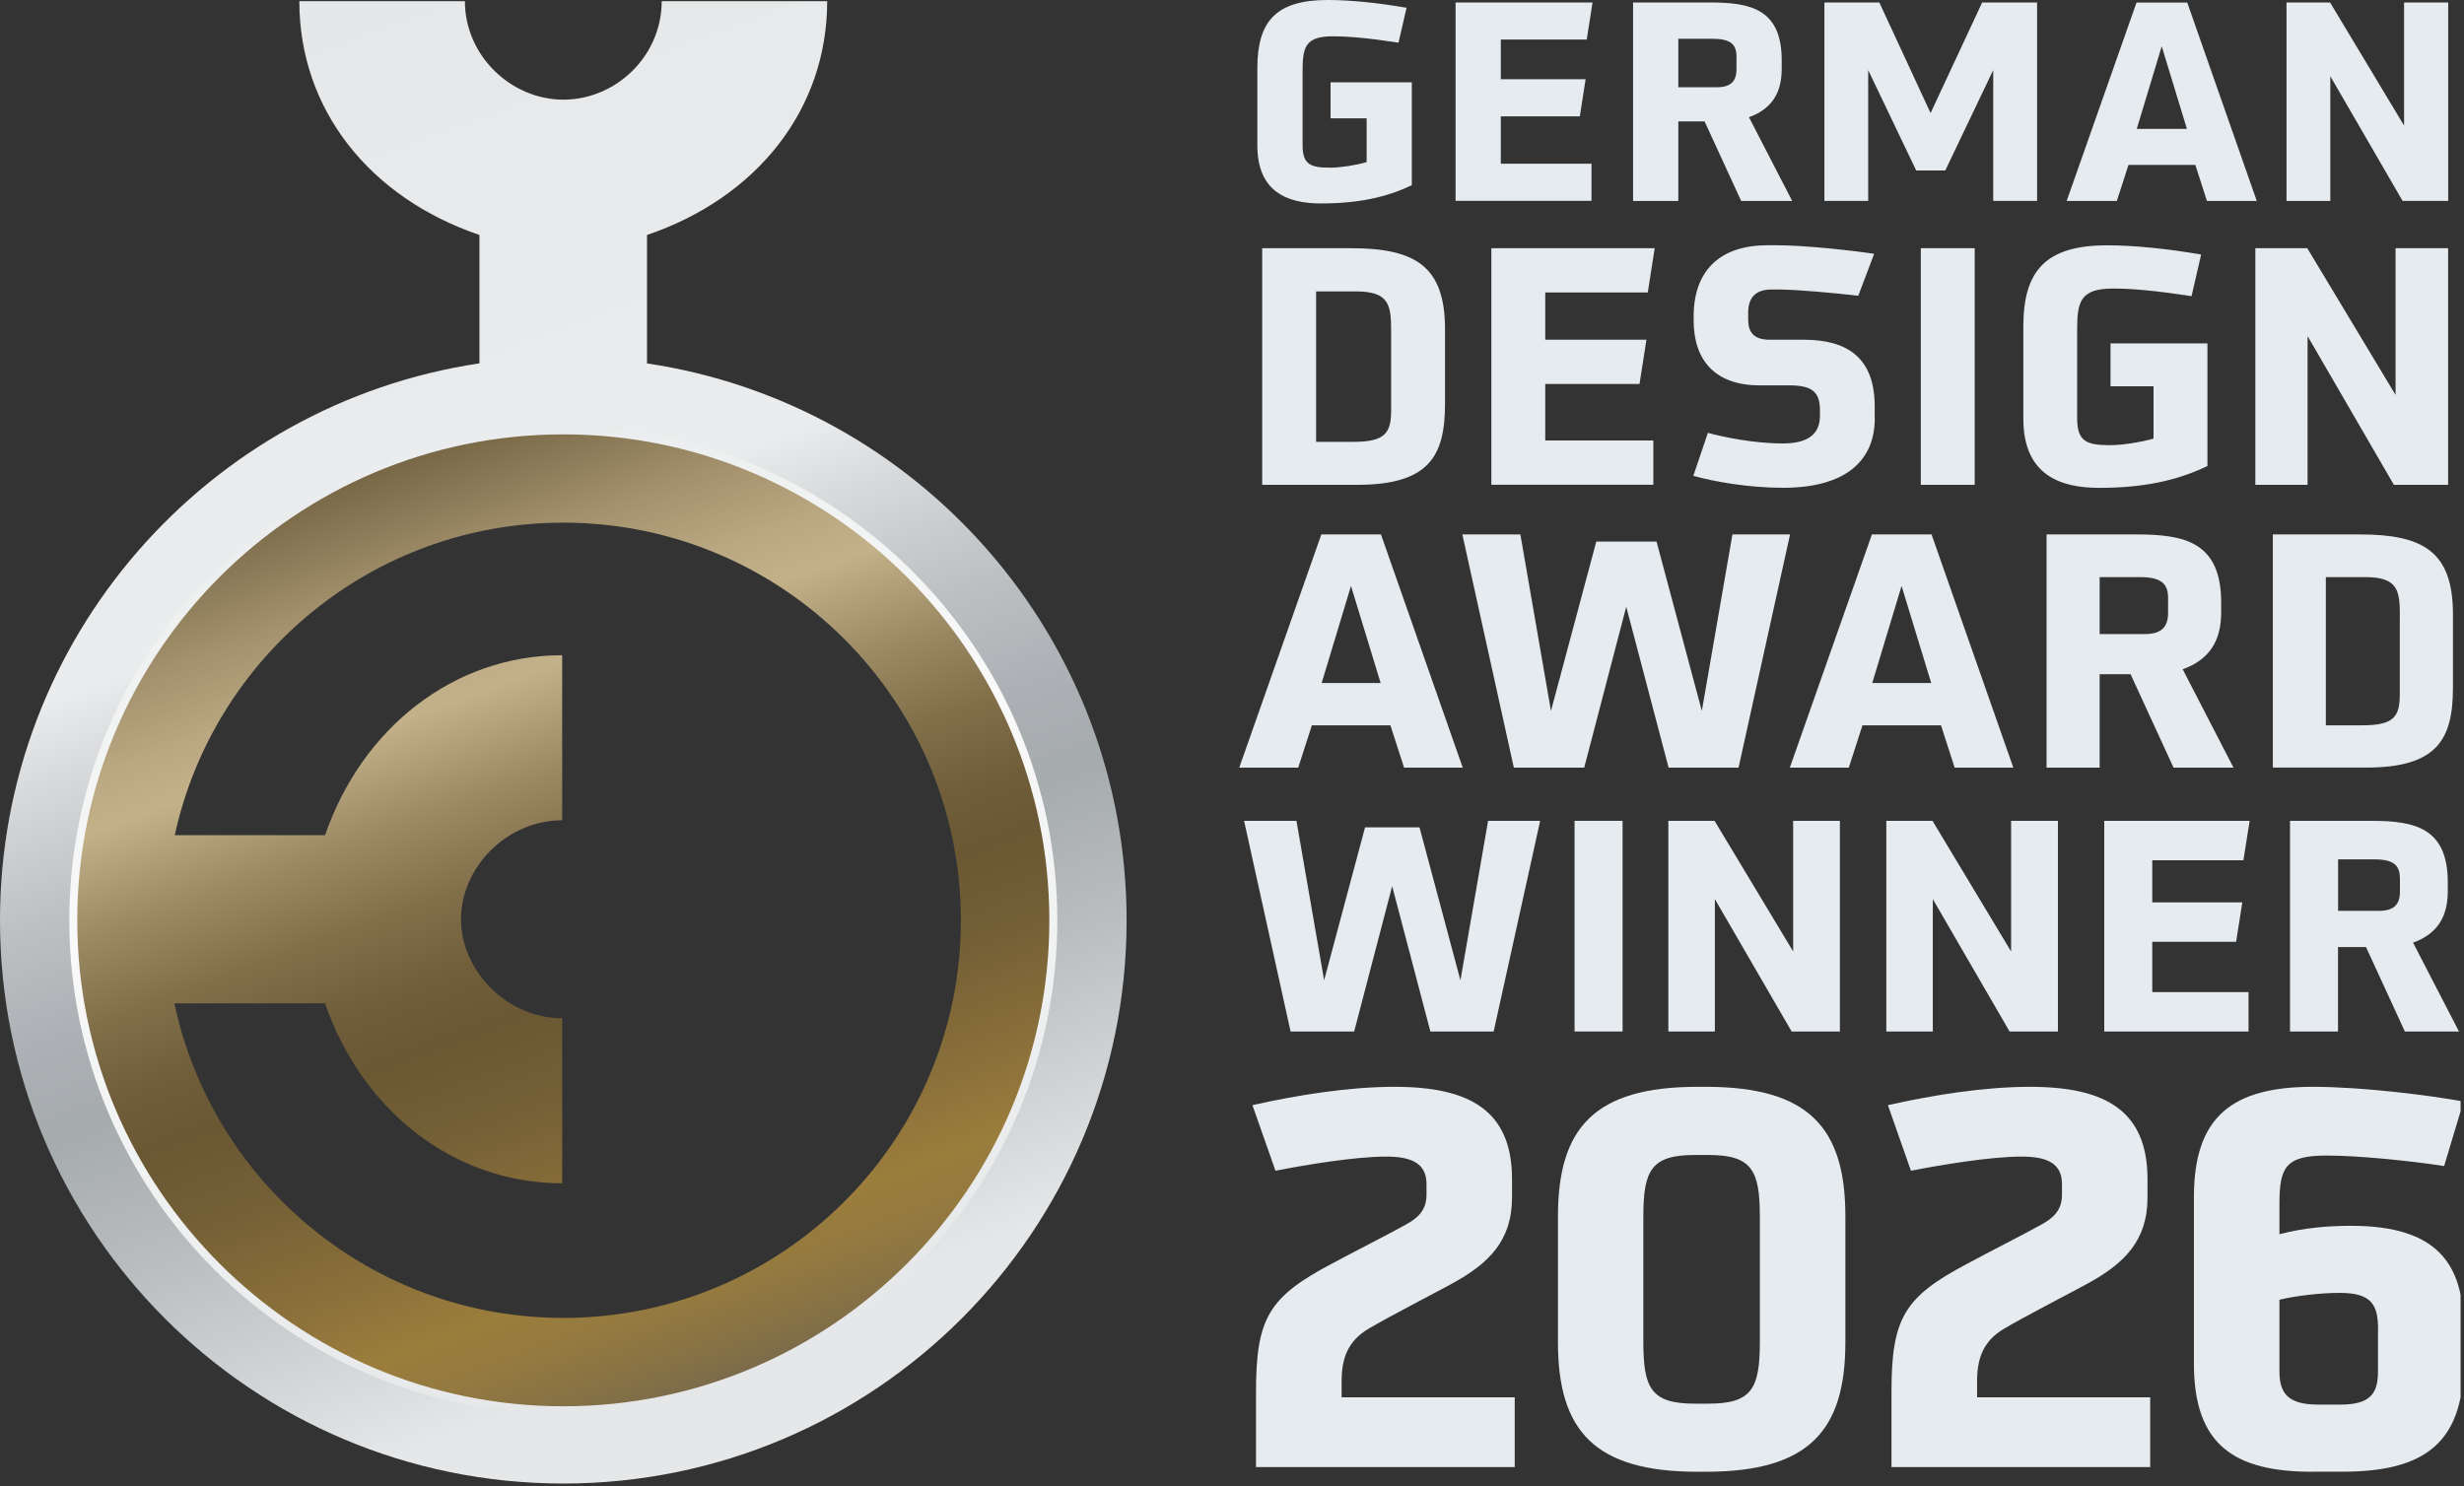
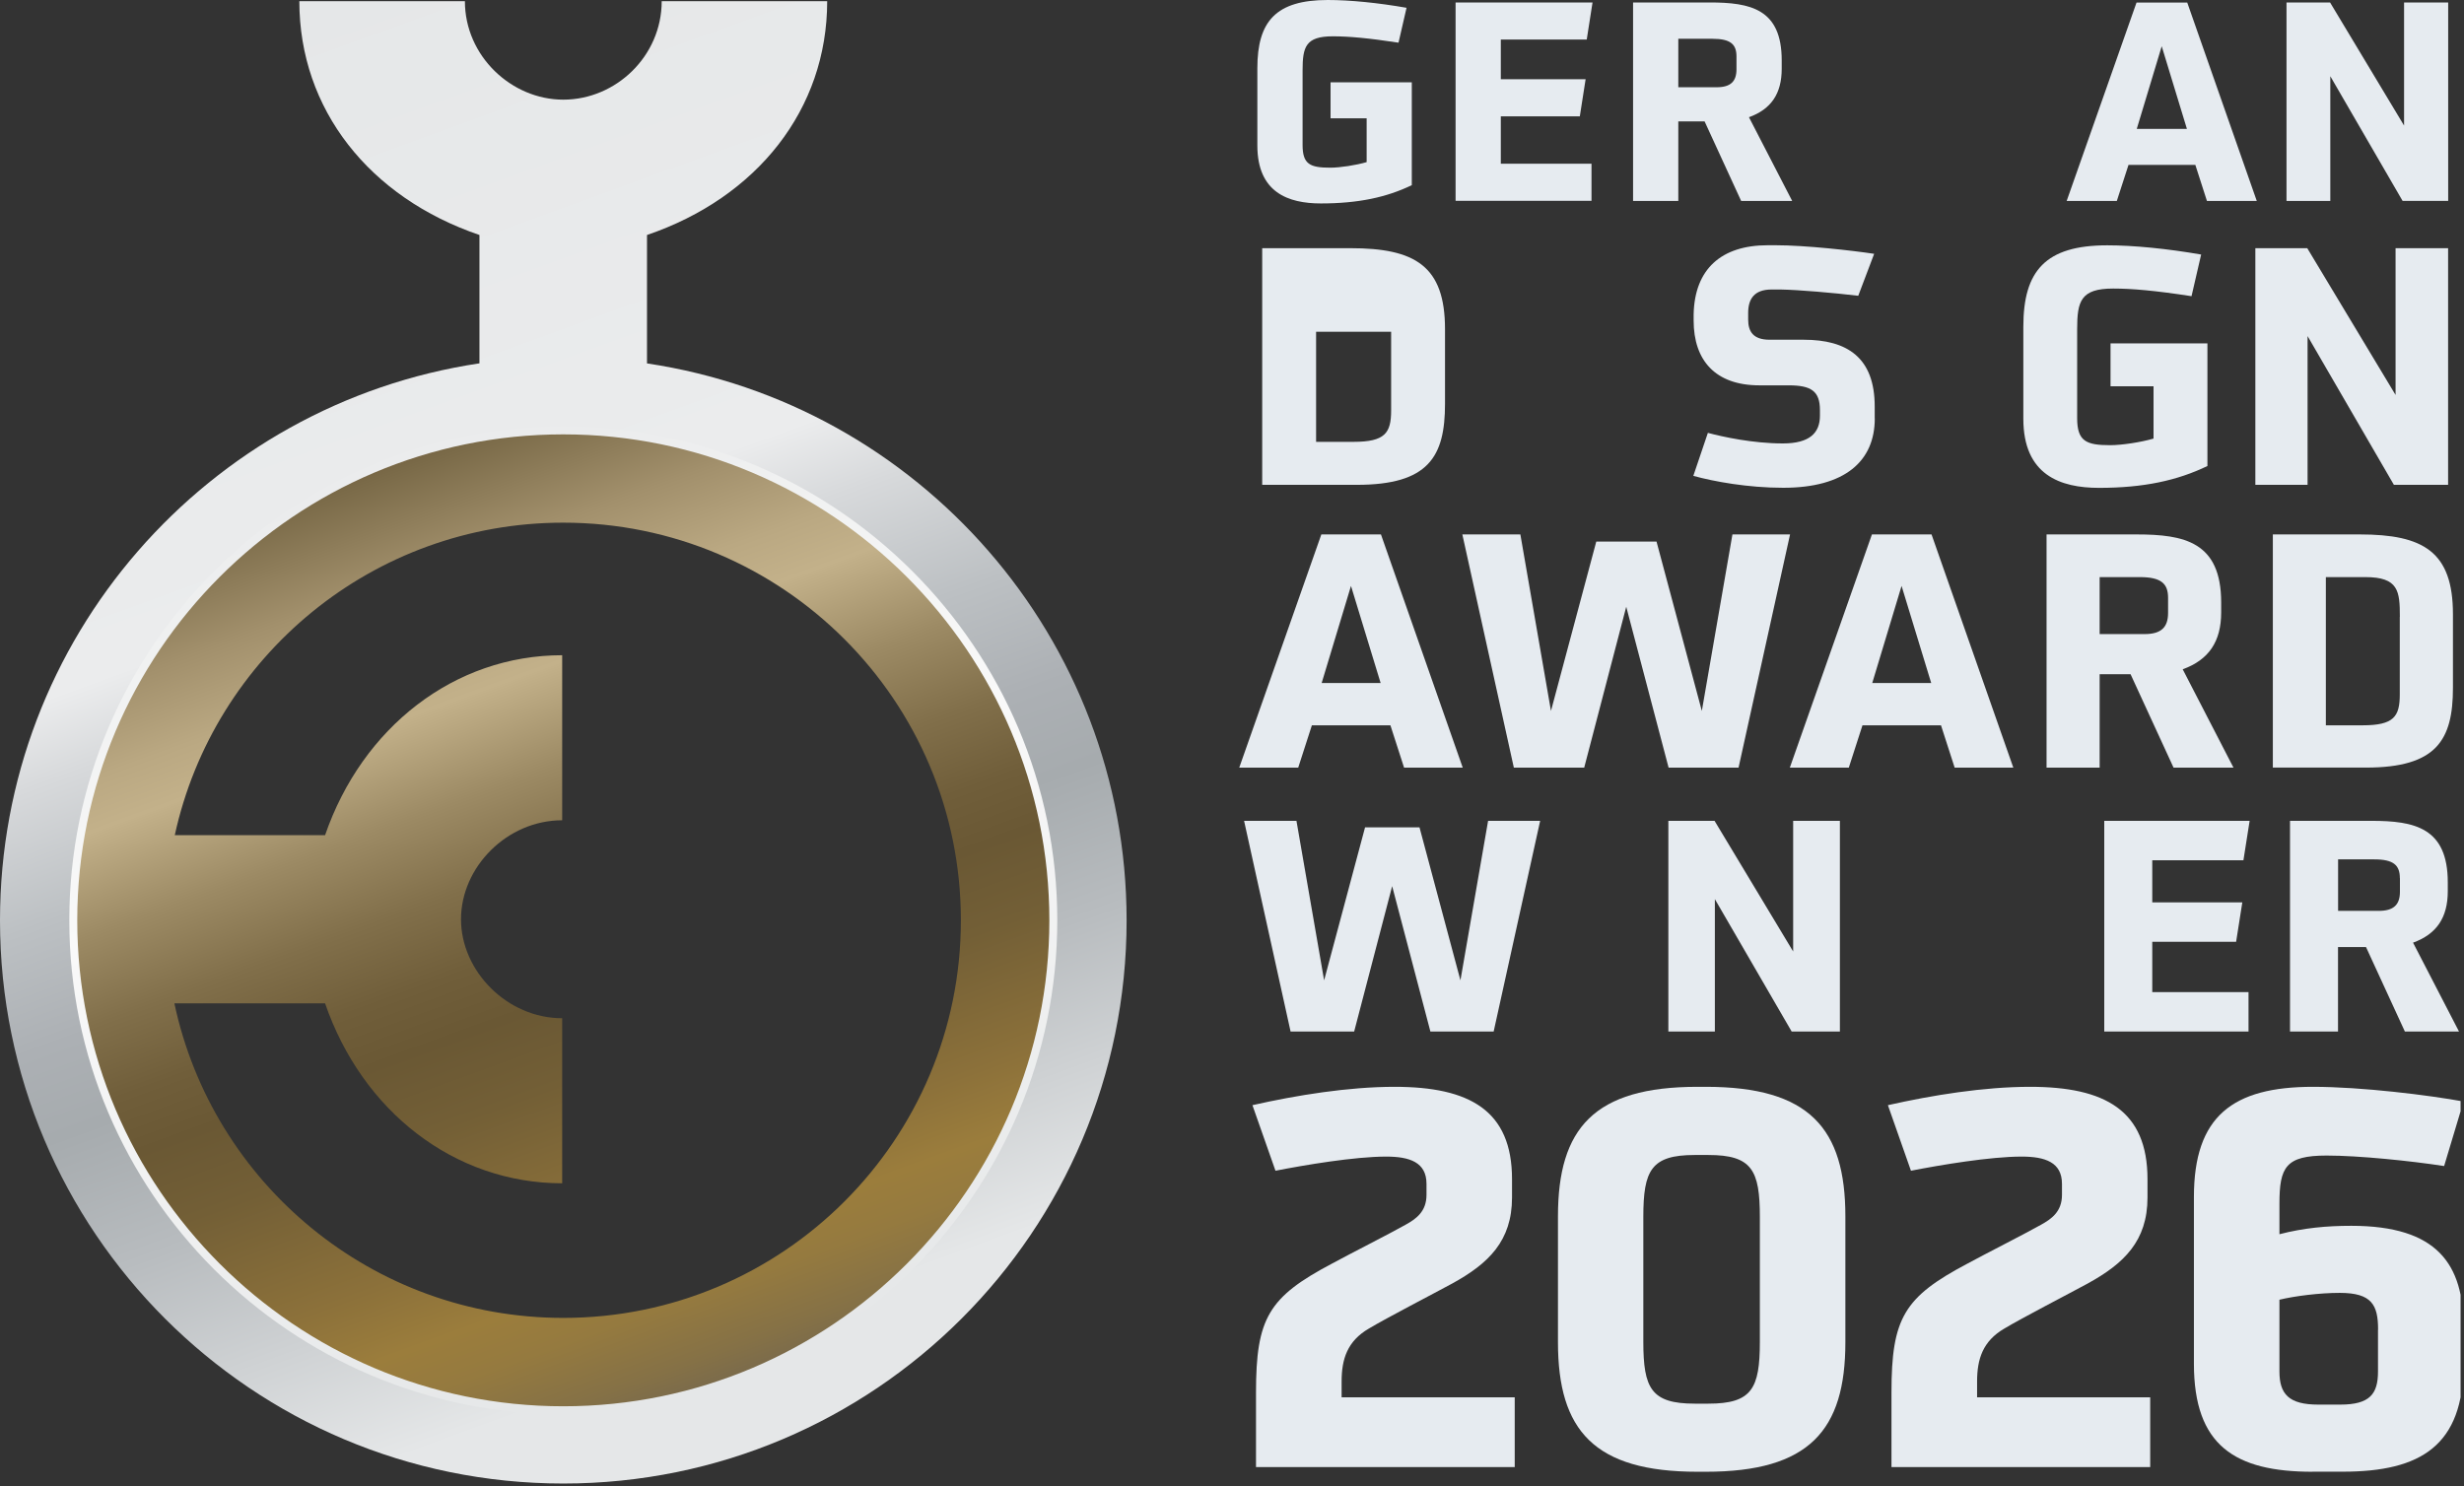
<svg xmlns="http://www.w3.org/2000/svg" width="310" height="187" viewBox="0 0 310 187" fill="none">
  <rect x="0" y="0" width="310" height="187" fill="#333333" stroke="none" />
  <g clip-path="url(#clip0_3839_374)">
    <path d="M171.93 14.89H167.4V10.36H177.62V23.3C174.45 24.83 170.89 25.6 166.18 25.6C162.1 25.6 158.19 24.24 158.19 18.31V8.58C158.19 2.68 160.53 0 167.05 0C169.84 0 173.36 0.35 176.96 0.98L175.95 5.37C172.08 4.78 169.67 4.57 167.68 4.57C164.26 4.57 163.88 5.9 163.88 8.86V18.24C163.88 20.68 164.82 21.1 167.37 21.1C168.59 21.1 170.61 20.79 171.94 20.4V14.89H171.93Z" fill="#E6EBF0" />
    <path d="M183.13 25.29V0.31H200.36L199.63 4.98H188.82V9.97H199.49L198.76 14.64H188.82V20.6H200.23V25.27H183.13V25.29Z" fill="#E6EBF0" />
    <path d="M219.06 25.29L214.46 15.28H211.15V25.29H205.46V0.31H215.09C220.22 0.31 224.16 1.11 224.16 7.6V8.65C224.16 11.79 222.83 13.74 220.04 14.75L225.48 25.29H219.06ZM218.47 7.11C218.47 5.58 217.74 4.88 215.44 4.88H211.15V10.98H215.96C217.74 10.98 218.47 10.25 218.47 8.71V7.11Z" fill="#E6EBF0" />
-     <path d="M250.77 25.29V8.82L244.74 21.45H241.08L235.04 8.82V25.28H229.53V0.31H236.44L242.89 14.23L249.38 0.31H256.29V25.28H250.77V25.29Z" fill="#E6EBF0" />
    <path d="M277.66 25.29L276.2 20.75H267.79L266.32 25.29H260.01L268.8 0.32H275.18L283.93 25.29H277.66ZM271.97 5.82L268.83 16.22H275.14L271.97 5.82Z" fill="#E6EBF0" />
    <path d="M302.28 25.29L293.18 9.59V25.29H287.67V0.31H293.15L302.46 15.8V0.31H308.01V25.28H302.28V25.29Z" fill="#E6EBF0" />
-     <path d="M158.8 61.01V31.23H169.9C178.01 31.23 181.8 33.44 181.8 41.42V50.82C181.8 57.48 179.72 61.01 170.69 61.01H158.8ZM175.02 41.75C175.02 38.46 174.85 36.67 170.61 36.67H165.58V55.6H170.28C174.27 55.6 175.02 54.48 175.02 51.65V41.75Z" fill="#E6EBF0" />
-     <path d="M187.63 61.01V31.23H208.18L207.31 36.8H194.41V42.75H207.14L206.27 48.32H194.41V55.43H208.01V61H187.63V61.01Z" fill="#E6EBF0" />
+     <path d="M158.8 61.01V31.23H169.9C178.01 31.23 181.8 33.44 181.8 41.42V50.82C181.8 57.48 179.72 61.01 170.69 61.01H158.8ZM175.02 41.75H165.58V55.6H170.28C174.27 55.6 175.02 54.48 175.02 51.65V41.75Z" fill="#E6EBF0" />
    <path d="M235.87 52.65C235.87 58.02 232.13 61.38 224.35 61.38C219.9 61.38 215.61 60.59 213.04 59.88L214.87 54.47C216.74 54.97 220.53 55.8 224.31 55.8C227.68 55.8 228.97 54.47 228.97 52.31V51.61C228.97 49.2 227.85 48.49 225.02 48.49H221.36C215.79 48.49 213.08 45.33 213.08 40.34V39.55C213.2 33.85 216.57 30.86 222.4 30.86H223.4C227.18 30.86 233.09 31.53 235.79 31.94L233.79 37.22C230.71 36.85 226.3 36.47 224.01 36.43H222.89C220.68 36.43 219.94 37.64 219.94 39.38V40.21C219.94 41.71 220.56 42.75 222.64 42.75H226.92C232.41 42.75 235.86 45 235.86 51.15V52.65H235.87Z" fill="#E6EBF0" />
-     <path d="M241.66 61.01V31.23H248.44V61.01H241.66Z" fill="#E6EBF0" />
    <path d="M270.94 48.61H265.53V43.21H277.72V58.64C273.93 60.47 269.69 61.39 264.08 61.39C259.21 61.39 254.56 59.77 254.56 52.7V41.1C254.56 34.07 257.35 30.87 265.12 30.87C268.45 30.87 272.65 31.29 276.93 32.03L275.72 37.27C271.1 36.56 268.23 36.31 265.86 36.31C261.78 36.31 261.33 37.89 261.33 41.42V52.61C261.33 55.52 262.45 56.02 265.49 56.02C266.95 56.02 269.36 55.65 270.94 55.19V48.61Z" fill="#E6EBF0" />
    <path d="M301.18 61.01L290.32 42.29V61.01H283.75V31.23H290.28L301.39 49.7V31.23H308V61.01H301.18Z" fill="#E6EBF0" />
    <path d="M176.65 96.6L174.93 91.27H165.05L163.33 96.6H155.91L166.24 67.25H173.74L184.03 96.6H176.65ZM169.97 73.73L166.28 85.95H173.7L169.97 73.73Z" fill="#E6EBF0" />
    <path d="M209.93 96.6L204.6 76.35L199.31 96.6H190.46L183.98 67.25H191.28L195.13 89.46L200.83 68.15H208.41L214.11 89.46L217.96 67.25H225.21L218.73 96.6H209.93Z" fill="#E6EBF0" />
    <path d="M245.92 96.6L244.2 91.27H234.32L232.6 96.6H225.18L235.51 67.25H243.01L253.3 96.6H245.92ZM239.24 73.73L235.55 85.95H242.97L239.24 73.73Z" fill="#E6EBF0" />
    <path d="M273.46 96.6L268.05 84.84H264.16V96.6H257.48V67.25H268.79C274.82 67.25 279.45 68.19 279.45 75.82V77.05C279.45 80.74 277.89 83.03 274.61 84.22L281 96.6H273.46ZM272.77 75.24C272.77 73.44 271.91 72.62 269.2 72.62H264.16V79.79H269.82C271.91 79.79 272.77 78.93 272.77 77.12V75.24Z" fill="#E6EBF0" />
    <path d="M285.95 96.6V67.25H296.89C304.88 67.25 308.61 69.42 308.61 77.29V86.55C308.61 93.11 306.56 96.59 297.67 96.59H285.95V96.6ZM301.93 77.62C301.93 74.38 301.77 72.62 297.58 72.62H292.62V91.27H297.25C301.19 91.27 301.92 90.16 301.92 87.38V77.62H301.93Z" fill="#E6EBF0" />
    <path d="M179.96 129.8L175.15 111.51L170.37 129.8H162.37L156.52 103.29H163.11L166.59 123.36L171.74 104.11H178.59L183.74 123.36L187.22 103.29H193.77L187.92 129.8H179.96Z" fill="#E6EBF0" />
-     <path d="M198.1 129.8V103.29H204.14V129.8H198.1Z" fill="#E6EBF0" />
    <path d="M225.41 129.8L215.75 113.14V129.8H209.9V103.29H215.71L225.6 119.73V103.29H231.48V129.8H225.41Z" fill="#E6EBF0" />
-     <path d="M252.83 129.8L243.17 113.14V129.8H237.32V103.29H243.13L253.02 119.73V103.29H258.91V129.8H252.83Z" fill="#E6EBF0" />
    <path d="M264.74 129.8V103.29H283.03L282.25 108.25H270.78V113.55H282.11L281.33 118.51H270.78V124.84H282.89V129.8H264.74Z" fill="#E6EBF0" />
    <path d="M302.56 129.8L297.67 119.17H294.15V129.8H288.11V103.29H298.33C303.77 103.29 307.96 104.14 307.96 111.03V112.14C307.96 115.47 306.55 117.55 303.59 118.62L309.37 129.8H302.56ZM301.93 110.51C301.93 108.88 301.15 108.14 298.71 108.14H294.16V114.62H299.27C301.16 114.62 301.94 113.84 301.94 112.21V110.51H301.93Z" fill="#E6EBF0" />
    <path d="M158.02 184.6V175.23C158.02 165.86 159.6 163.22 167.59 159C169.64 157.88 174.98 155.17 176.83 154.12C178.15 153.39 179.47 152.47 179.47 150.36V148.97C179.47 146.26 177.36 145.54 174.39 145.54C170.43 145.54 164.16 146.6 160.47 147.32L157.57 139.07C163.11 137.82 169.65 136.76 175.45 136.76C184.89 136.76 190.23 139.73 190.23 148.38V150.69C190.23 156.17 187.26 159.01 182.71 161.51C180.53 162.7 174.4 165.87 172.22 167.18C169.51 168.76 168.79 171.01 168.79 173.85V175.83H190.57V184.61H158.02V184.6Z" fill="#E6EBF0" />
    <path d="M213.56 185.2C200.56 185.2 196.01 179.99 196.01 168.9V153.06C196.01 141.97 200.56 136.76 213.56 136.76H214.62C227.62 136.76 232.17 141.97 232.17 153.06V168.9C232.17 179.99 227.62 185.2 214.62 185.2H213.56ZM221.41 153.13C221.41 147.26 220.42 145.34 214.94 145.34H213.22C207.74 145.34 206.75 147.25 206.75 153.13V168.84C206.75 174.71 207.74 176.63 213.22 176.63H214.94C220.42 176.63 221.41 174.72 221.41 168.84V153.13Z" fill="#E6EBF0" />
    <path d="M237.97 184.6V175.23C237.97 165.86 239.55 163.22 247.54 159C249.59 157.88 254.93 155.17 256.78 154.12C258.1 153.39 259.42 152.47 259.42 150.36V148.97C259.42 146.26 257.31 145.54 254.34 145.54C250.38 145.54 244.11 146.6 240.42 147.32L237.52 139.07C243.06 137.82 249.6 136.76 255.4 136.76C264.84 136.76 270.18 139.73 270.18 148.38V150.69C270.18 156.17 267.21 159.01 262.66 161.51C260.48 162.7 254.34 165.87 252.17 167.18C249.46 168.76 248.74 171.01 248.74 173.85V175.83H270.52V184.61H237.97V184.6Z" fill="#E6EBF0" />
    <path d="M290.94 185.2C281.17 185.2 276.02 181.9 276.02 171.61V150.62C276.02 140.46 280.9 136.76 291 136.76C297.14 136.76 305.65 137.82 309.94 138.61L307.5 146.73C303.21 146.07 296.74 145.41 292.72 145.41C287.57 145.41 286.78 146.86 286.78 151.48V155.31C289.82 154.52 292.72 154.25 295.82 154.25C306.71 154.25 309.94 159.13 309.94 167.05V171.6C309.94 181.89 304.59 185.19 294.76 185.19H290.94V185.2ZM299.19 167.31C299.19 164.21 298.4 162.69 294.37 162.69C291.8 162.69 288.69 163.09 286.78 163.55V172.59C286.78 175.43 287.97 176.75 291.66 176.75H294.43C298.13 176.75 299.18 175.43 299.18 172.59V167.31H299.19Z" fill="#E6EBF0" />
    <path d="M81.4 45.73V29.57C95.23 24.86 104.07 13.78 104.07 0.15H83.25C83.25 7.06 77.49 12.54 70.87 12.54C64.35 12.54 58.49 7.06 58.49 0.15H37.66C37.66 13.78 46.5 24.86 60.32 29.57V45.72C26.19 50.82 0 80.25 0 115.81C0 154.95 31.73 186.68 70.87 186.68C110.01 186.68 141.74 154.95 141.74 115.81C141.73 80.25 115.54 50.82 81.4 45.73ZM70.87 177.11C37.02 177.11 9.57 149.67 9.57 115.81C9.57 81.95 37.01 54.51 70.87 54.51C104.73 54.51 132.17 81.95 132.17 115.81C132.17 149.67 104.72 177.11 70.87 177.11Z" fill="url(#paint0_linear_3839_374)" />
    <path d="M70.87 54.51C37.02 54.51 9.57 81.95 9.57 115.81C9.57 149.67 37.01 177.11 70.87 177.11C104.73 177.11 132.17 149.67 132.17 115.81C132.17 81.95 104.72 54.51 70.87 54.51ZM70.87 165.84C46.82 165.84 26.75 148.87 21.94 126.26H40.9C45.57 139.83 57.16 148.9 70.73 148.9V128.13C63.79 128.13 58 122.19 58 115.68C58 109.11 63.79 103.22 70.73 103.22V82.45C57.16 82.45 45.58 91.53 40.9 105.09H21.99C26.89 82.6 46.91 65.77 70.86 65.77C98.49 65.77 120.89 88.17 120.89 115.8C120.9 143.44 98.5 165.84 70.87 165.84Z" fill="url(#paint1_linear_3839_374)" />
    <path d="M70.87 177.96C36.6 177.96 8.72 150.08 8.72 115.81C8.72 81.54 36.6 53.66 70.87 53.66C105.14 53.66 133.02 81.54 133.02 115.81C133.02 150.08 105.14 177.96 70.87 177.96ZM70.87 54.66C37.15 54.66 9.72 82.09 9.72 115.81C9.72 149.53 37.15 176.96 70.87 176.96C104.59 176.96 132.02 149.53 132.02 115.81C132.02 82.09 104.58 54.66 70.87 54.66Z" fill="url(#paint2_linear_3839_374)" />
  </g>
  <defs>
    <linearGradient id="paint0_linear_3839_374" x1="95.11" y1="182.42" x2="29.811" y2="3.014" gradientUnits="userSpaceOnUse">
      <stop offset="0.075" stop-color="#E5E7E8" />
      <stop offset="0.256" stop-color="#B8BCBF" />
      <stop offset="0.35" stop-color="#A6ABAE" />
      <stop offset="0.409" stop-color="#ACB0B4" />
      <stop offset="0.486" stop-color="#BCC0C3" />
      <stop offset="0.573" stop-color="#D7D9DB" />
      <stop offset="0.625" stop-color="#EBECED" />
      <stop offset="1" stop-color="#E5E7E8" />
    </linearGradient>
    <linearGradient id="paint1_linear_3839_374" x1="91.837" y1="173.428" x2="49.895" y2="58.192" gradientUnits="userSpaceOnUse">
      <stop stop-color="#7B6B4B" />
      <stop offset="0.029" stop-color="#857146" />
      <stop offset="0.092" stop-color="#957A3F" />
      <stop offset="0.14" stop-color="#9B7D3C" />
      <stop offset="0.21" stop-color="#8C713A" />
      <stop offset="0.343" stop-color="#735F36" />
      <stop offset="0.425" stop-color="#6A5834" />
      <stop offset="0.485" stop-color="#705E3A" />
      <stop offset="0.563" stop-color="#816F4A" />
      <stop offset="0.651" stop-color="#9C8A64" />
      <stop offset="0.746" stop-color="#C1AF88" />
      <stop offset="0.75" stop-color="#C3B18A" />
      <stop offset="0.802" stop-color="#BAA882" />
      <stop offset="0.886" stop-color="#A2906C" />
      <stop offset="0.992" stop-color="#7A6A48" />
      <stop offset="1" stop-color="#776645" />
    </linearGradient>
    <linearGradient id="paint2_linear_3839_374" x1="54.778" y1="55.772" x2="86.953" y2="175.849" gradientUnits="userSpaceOnUse">
      <stop offset="0.025" stop-color="#EBECED" />
      <stop offset="0.131" stop-color="#F0F1F1" />
      <stop offset="0.4" stop-color="#F9F9F9" />
      <stop offset="0.975" stop-color="#E5E7E8" />
    </linearGradient>
    <clipPath id="clip0_3839_374">
      <rect width="309.57" height="186.68" fill="white" />
    </clipPath>
  </defs>
</svg>